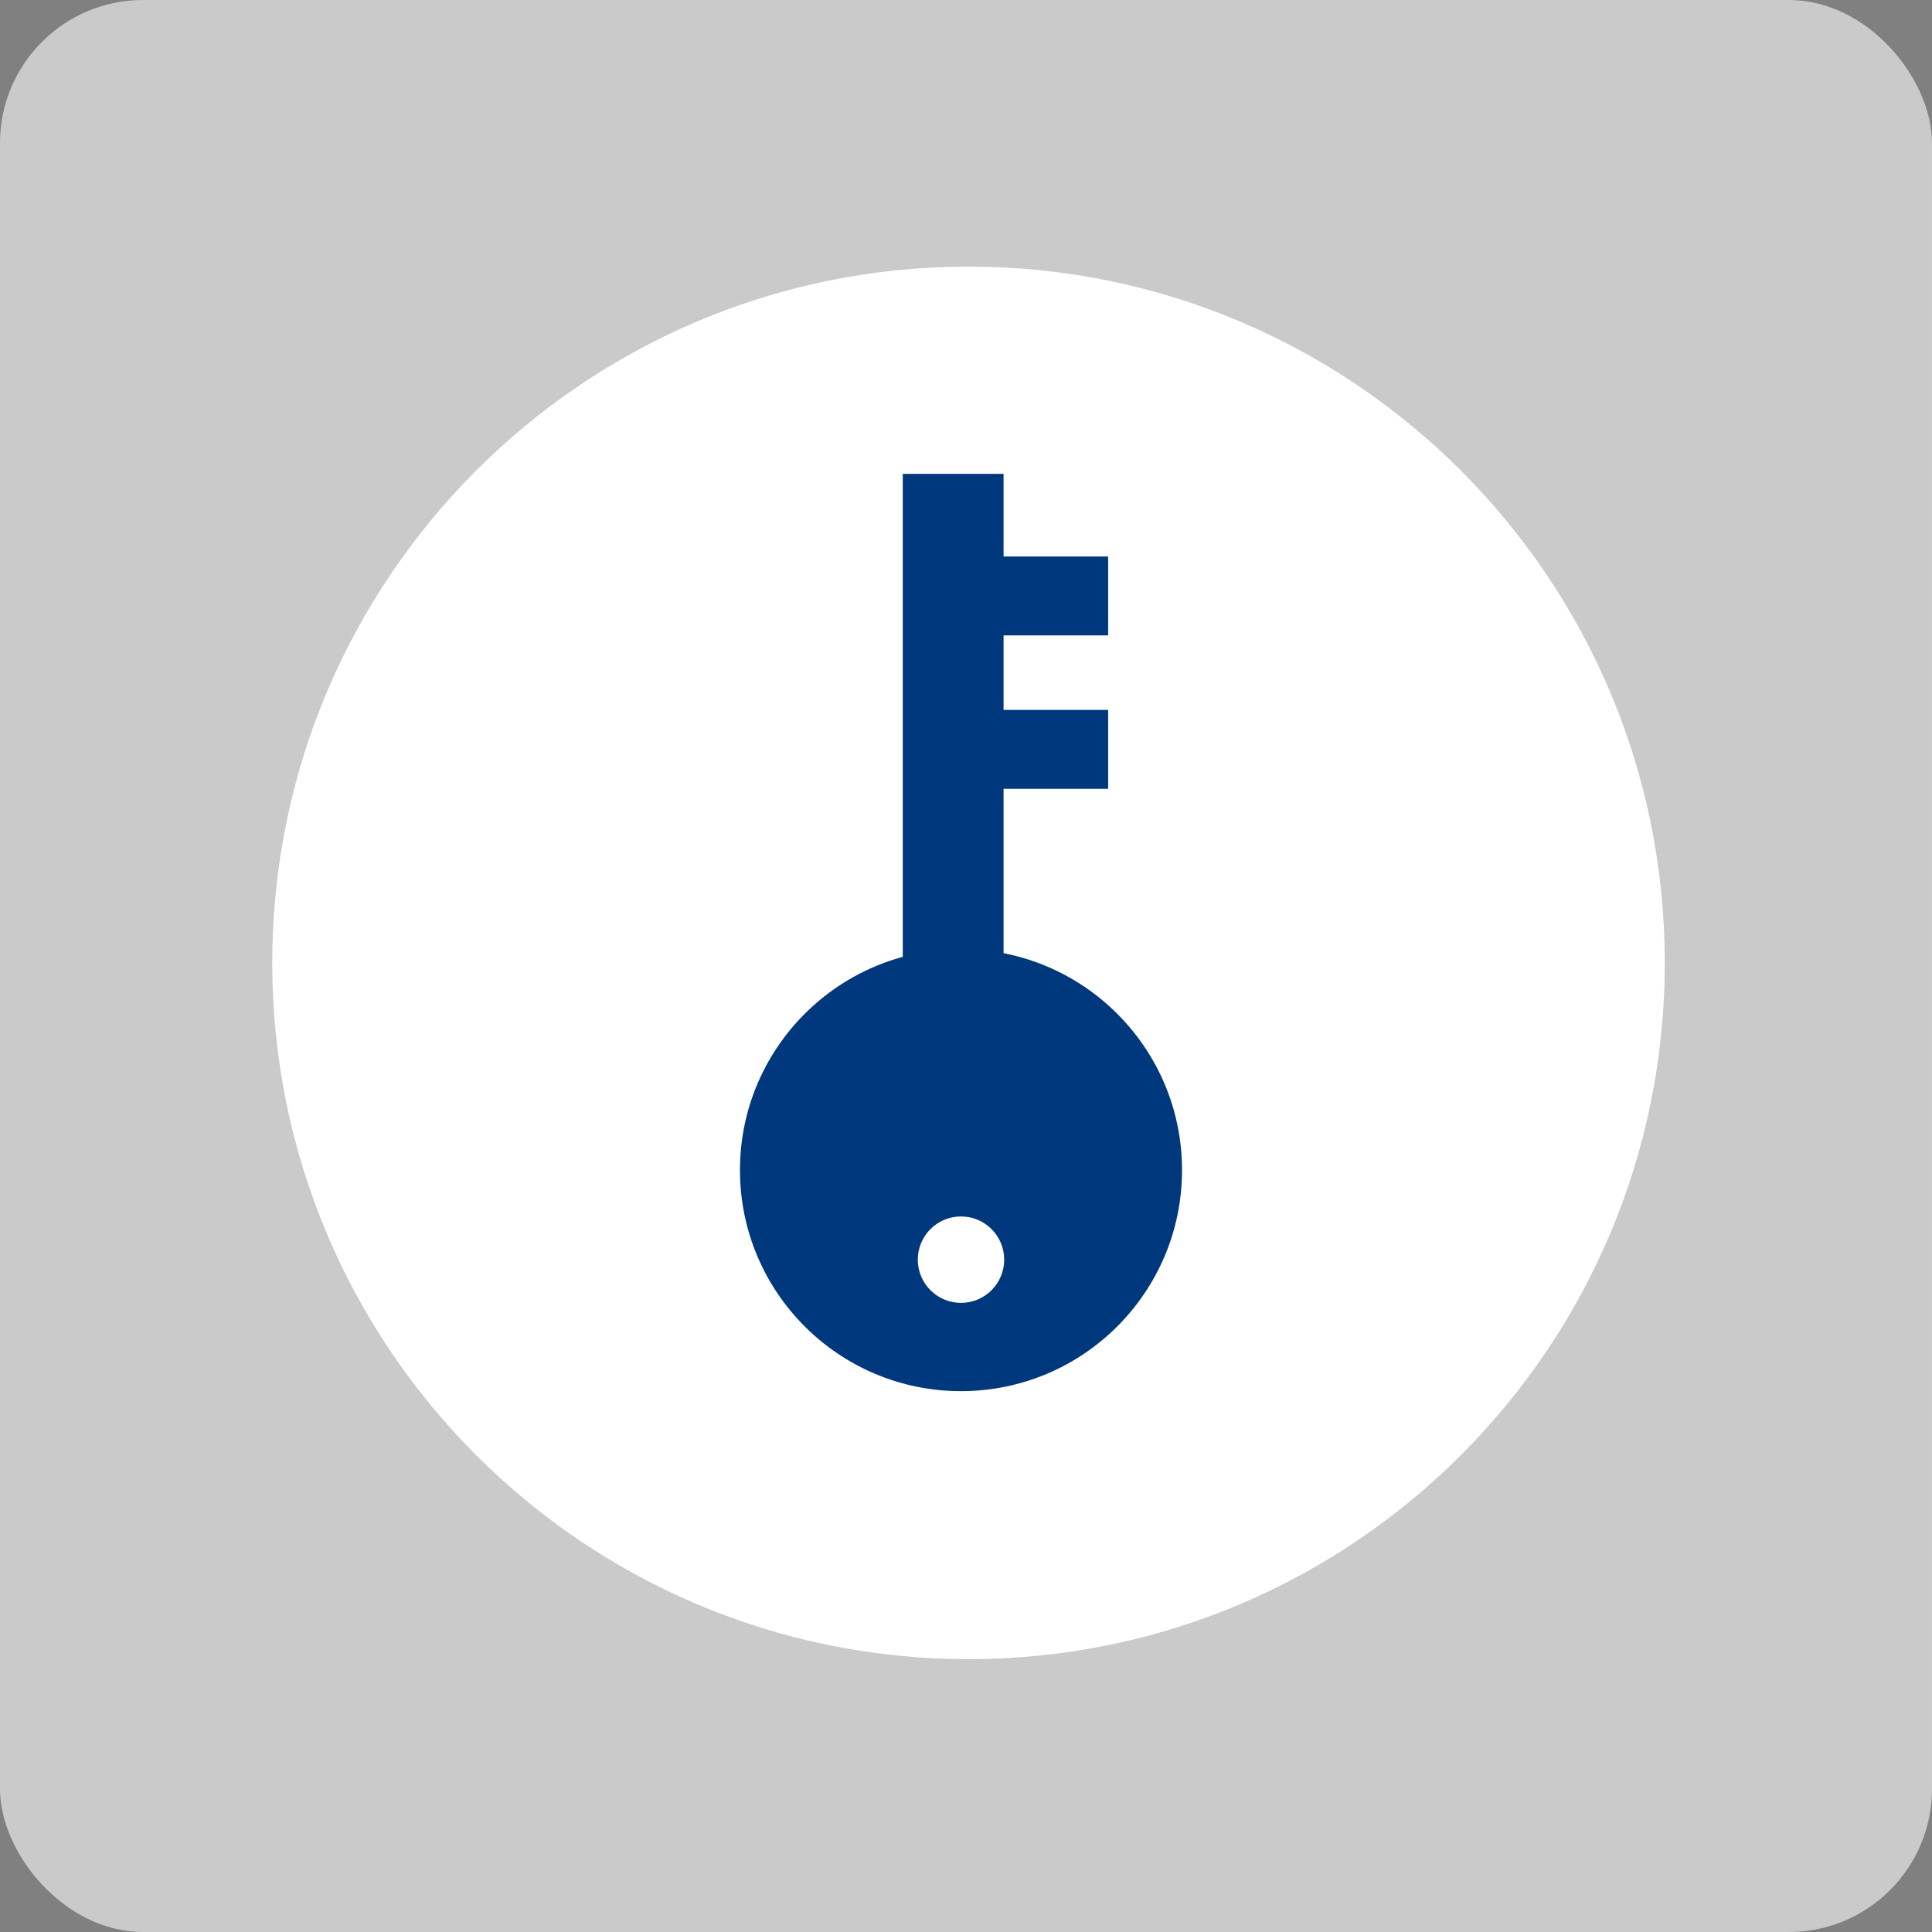
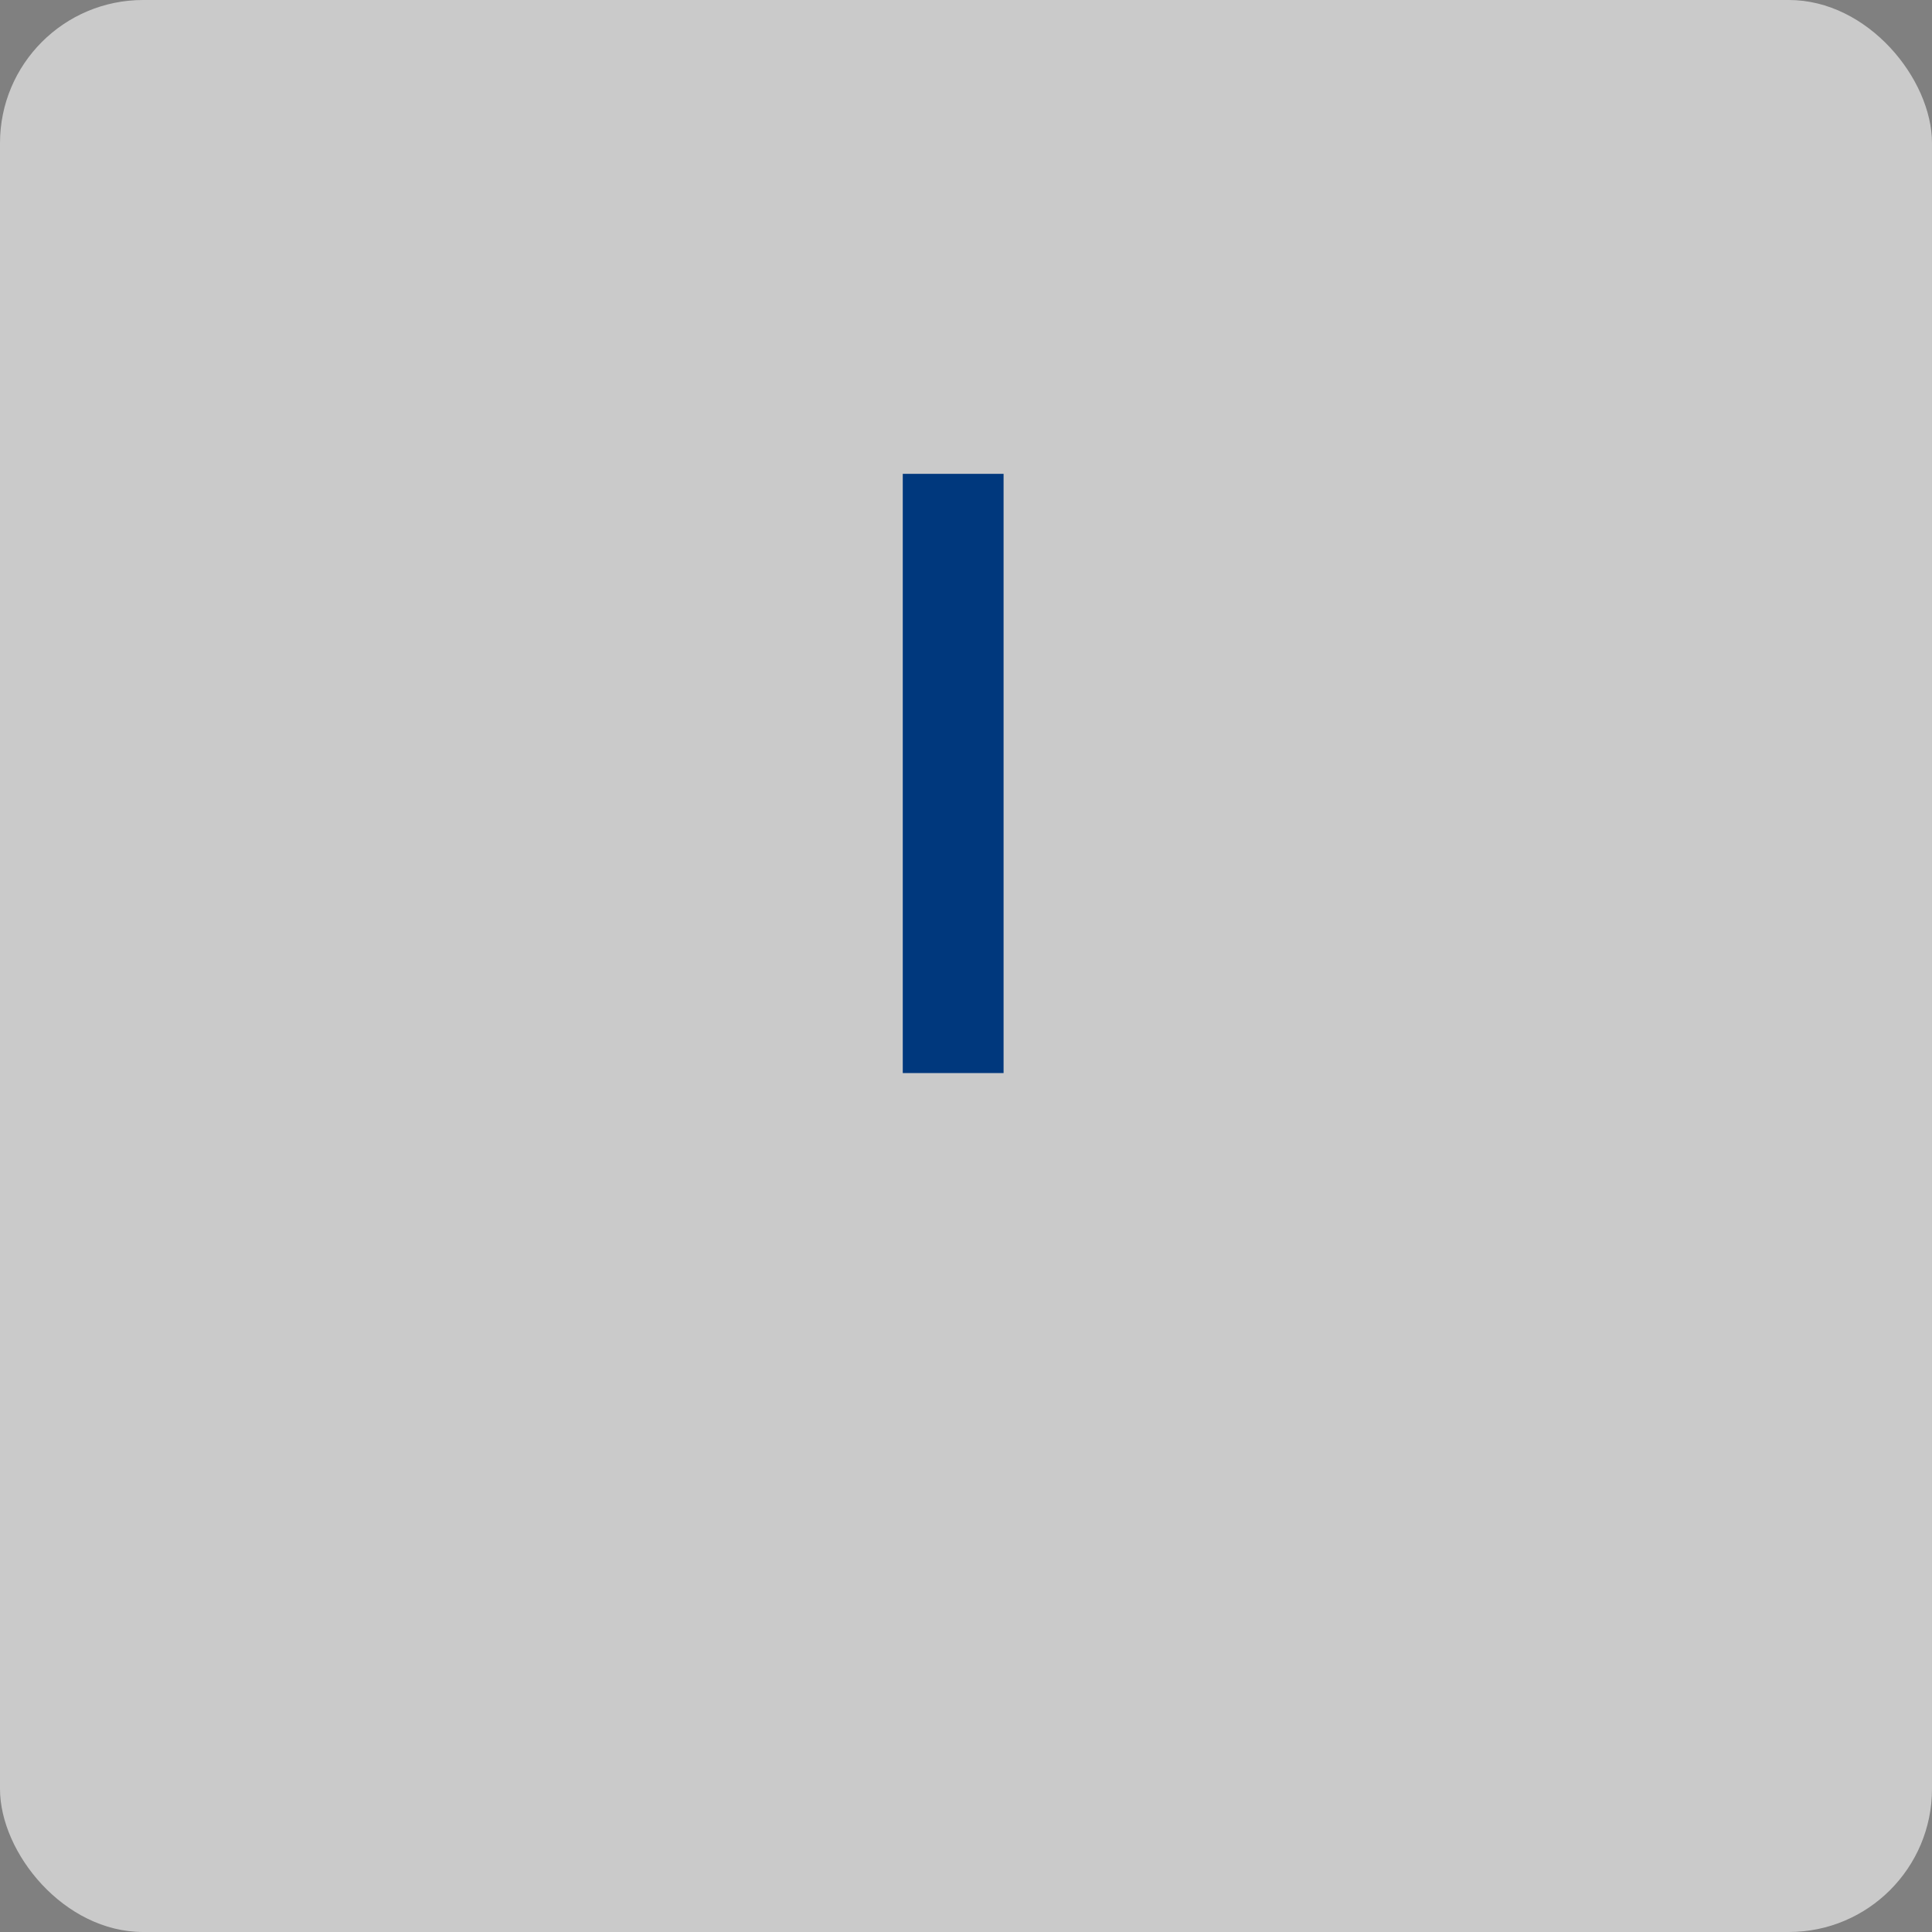
<svg xmlns="http://www.w3.org/2000/svg" width="270" height="270" viewBox="0 0 270 270" fill="none">
  <rect x="0" y="0" width="270" height="270" fill="#808080" stroke="none" />
  <rect width="270" height="270" rx="20" fill="#CACACA" />
-   <path d="M135.351 231.867C189.091 231.867 232.656 188.302 232.656 134.562C232.656 80.822 189.091 37.257 135.351 37.257C81.61 37.257 38.046 80.822 38.046 134.562C38.046 188.302 81.61 231.867 135.351 231.867Z" fill="white" />
  <path d="M140.251 66.221H126.163V149.962H140.251V66.221Z" fill="#00387D" />
-   <path d="M134.301 194.415C151.361 194.415 165.19 180.585 165.19 163.526C165.19 146.466 151.361 132.637 134.301 132.637C117.241 132.637 103.411 146.466 103.411 163.526C103.411 180.585 117.241 194.415 134.301 194.415Z" fill="#00387D" />
-   <path d="M134.301 182.077C137.635 182.077 140.338 179.374 140.338 176.039C140.338 172.705 137.635 170.001 134.301 170.001C130.966 170.001 128.263 172.705 128.263 176.039C128.263 179.374 130.966 182.077 134.301 182.077Z" fill="white" />
-   <path d="M154.865 77.772H135.614V88.797H154.865V77.772Z" fill="#00387D" />
-   <path d="M154.865 99.21H135.614V110.236H154.865V99.21Z" fill="#00387D" />
</svg>